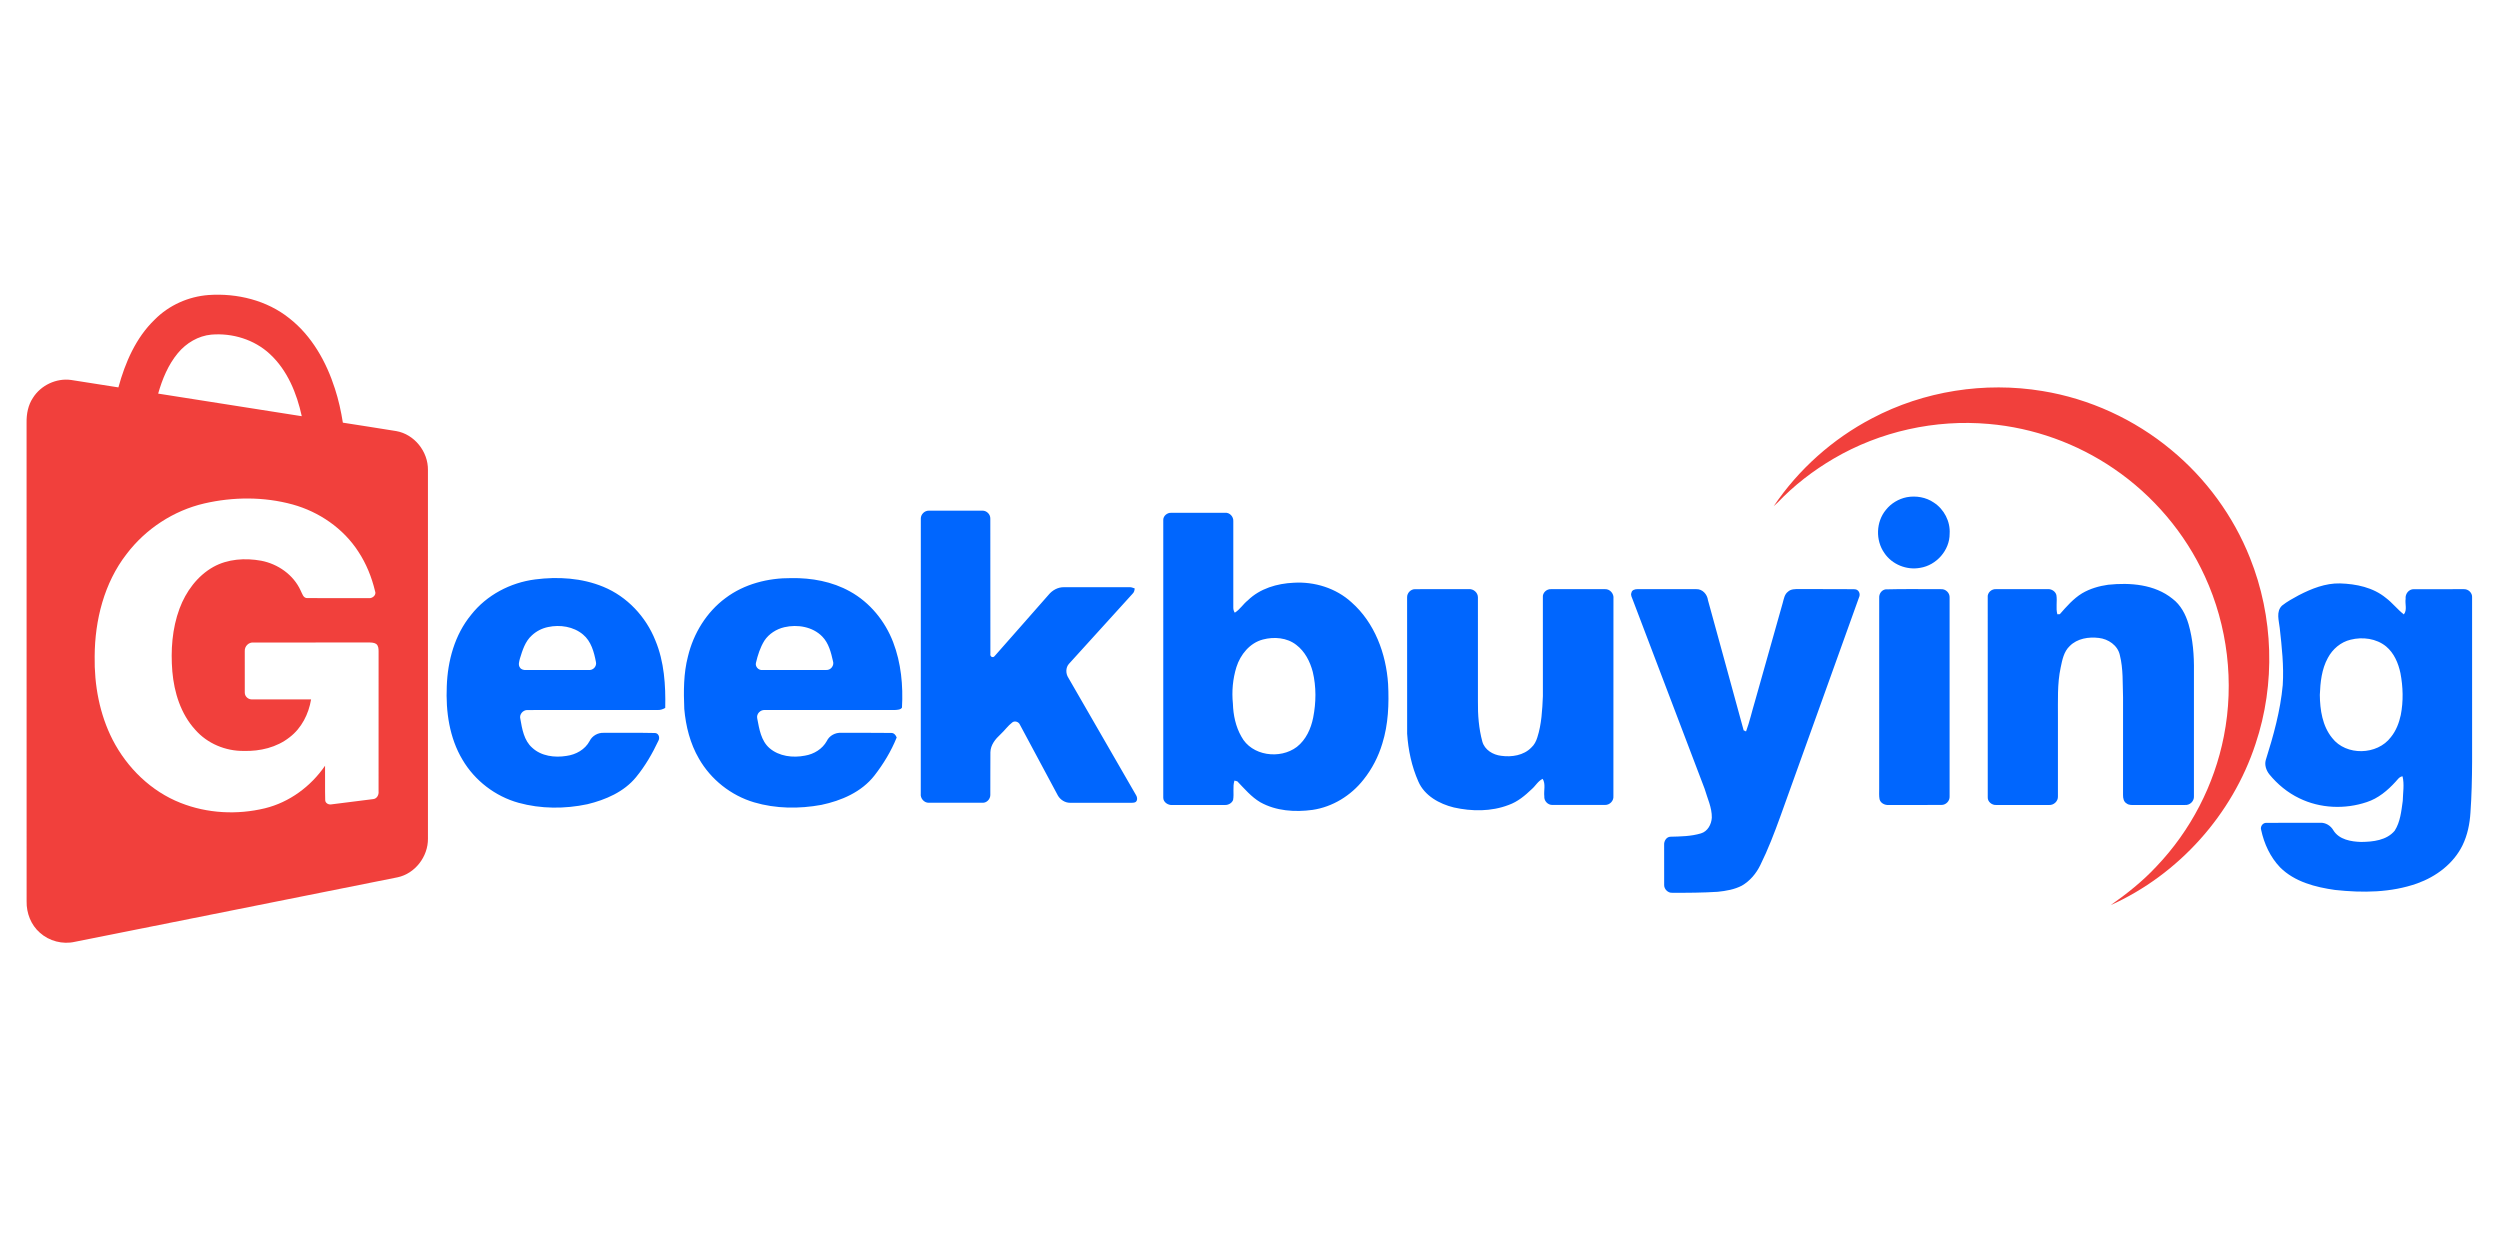
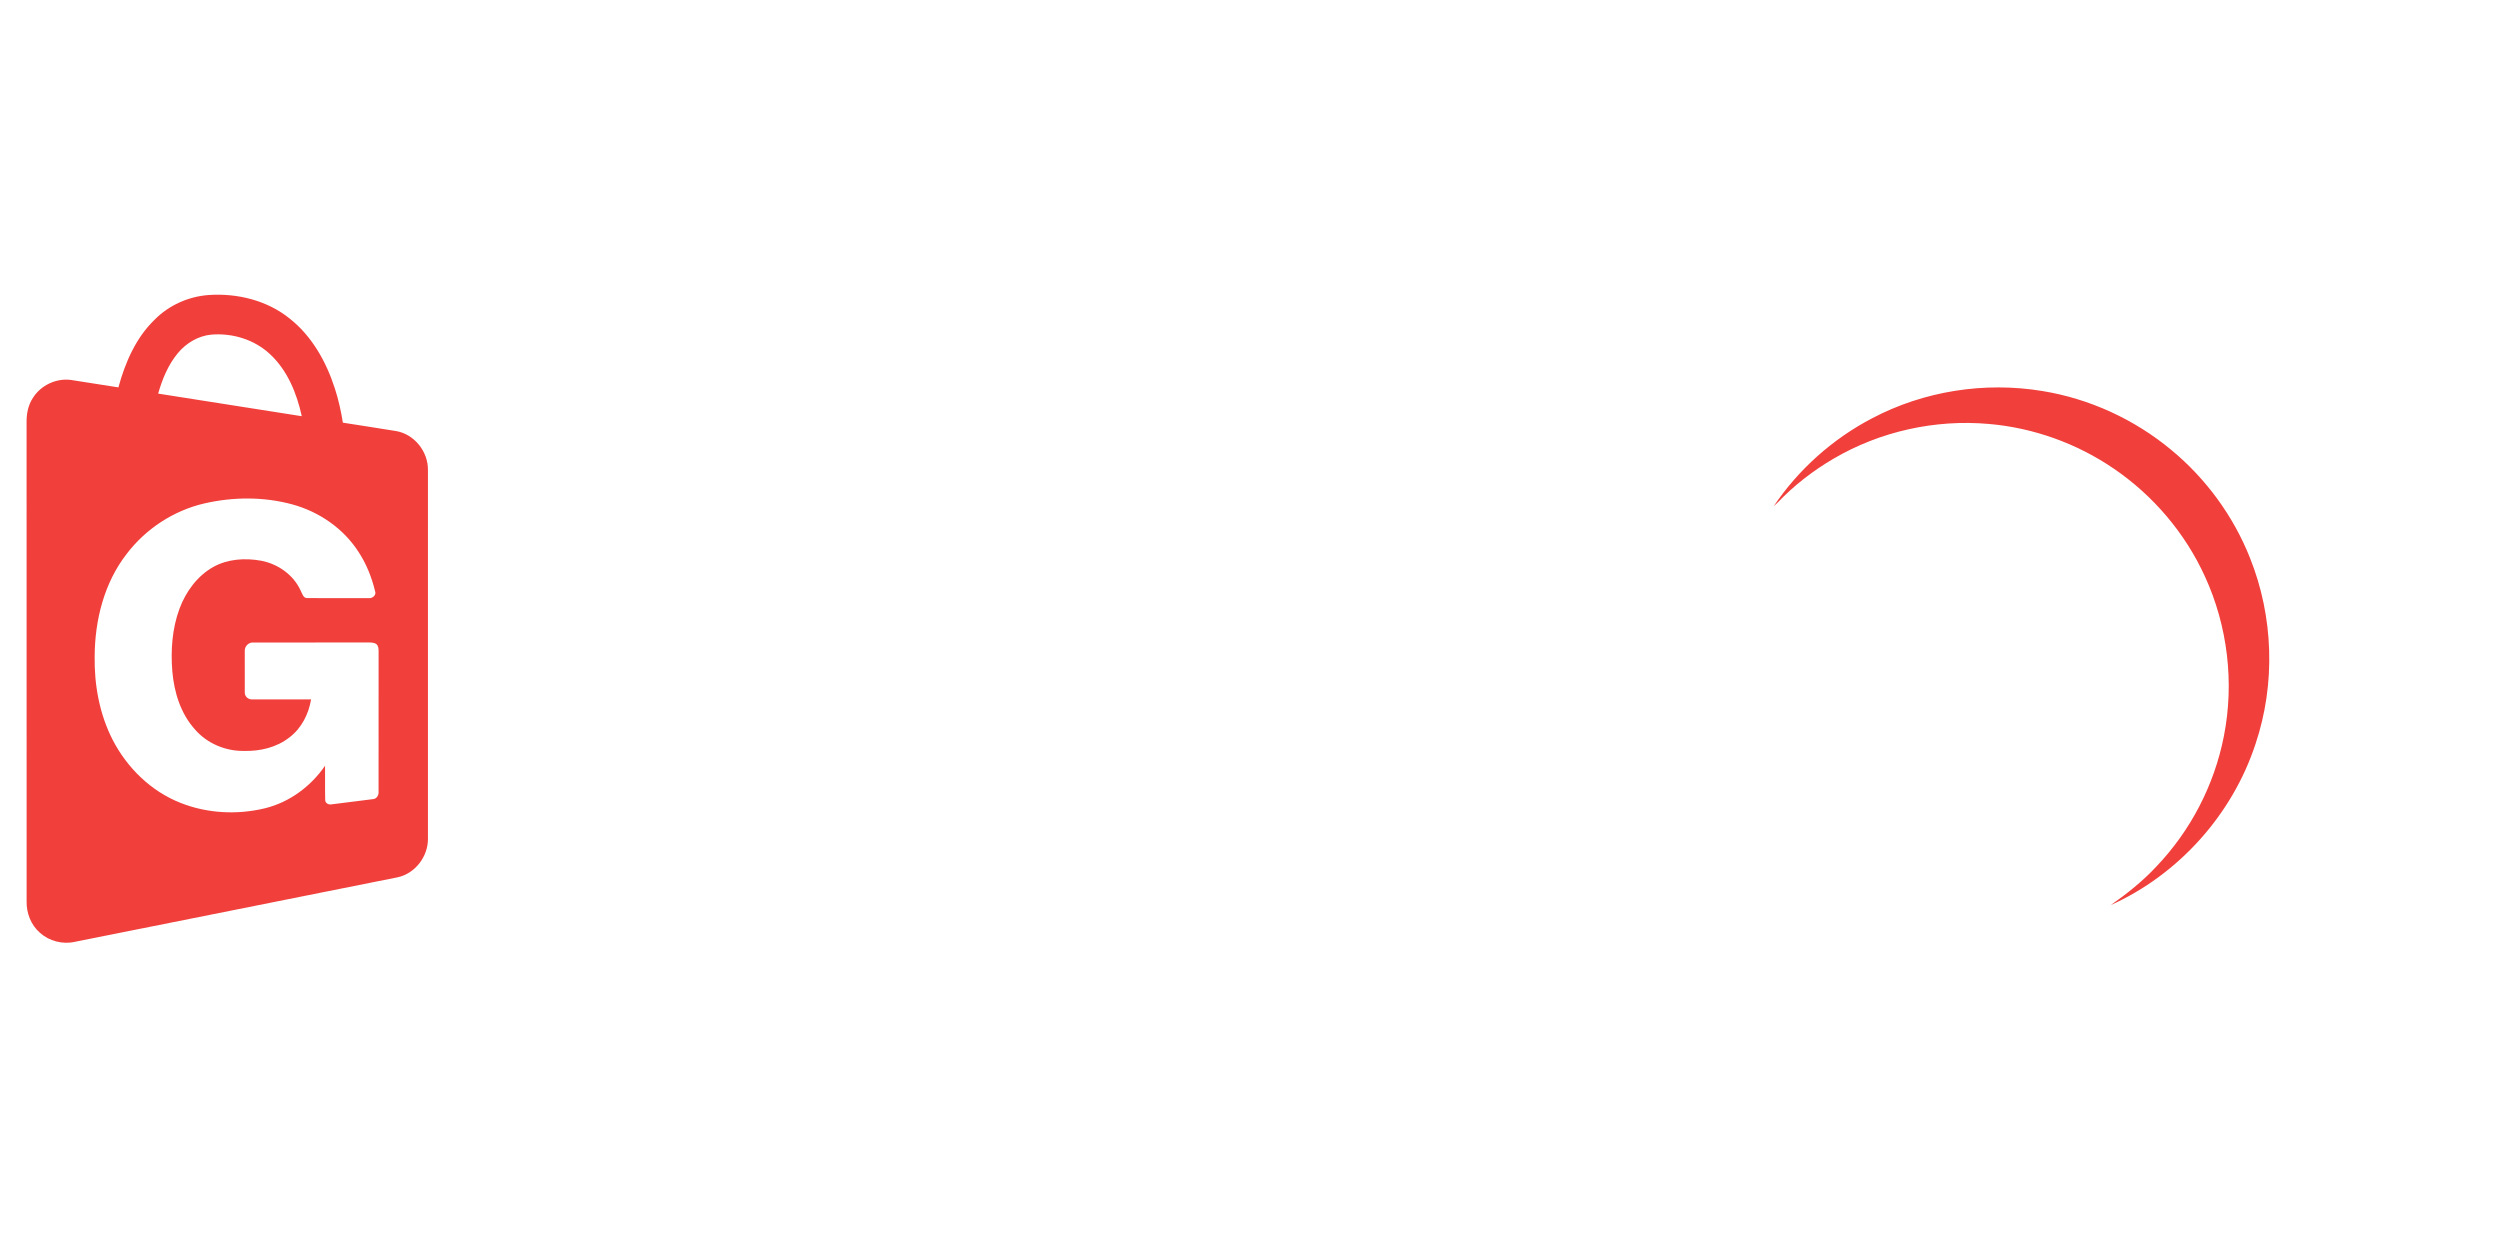
<svg xmlns="http://www.w3.org/2000/svg" viewBox="0 -221 2000 1000">
  <path fill="#f1403c" d="M123.78 34.67c11.37-11.51 27.03-18.48 43.14-19.66 22.75-1.56 46.55 4.21 64.55 18.62 18 14.09 29.59 34.83 36.47 56.32 2.88 8.86 4.9 17.98 6.35 27.18 14.24 2.26 28.5 4.41 42.72 6.74 14.51 2.54 25.53 16.44 25.34 31.06.08 98.33.06 196.66.01 294.99.15 14.29-10.27 27.99-24.37 30.94-86.01 17.32-172.08 34.32-258.1 51.59-9.8 2.25-20.55-.57-28.01-7.29-7.12-6.21-10.78-15.7-10.59-25.06-.06-127.7-.01-255.4-.03-383.1-.1-6.85 1.21-13.88 5.05-19.66 6.32-10.13 18.72-15.99 30.56-14.37 12.62 1.94 25.24 3.92 37.85 5.94 5.43-19.89 13.97-39.73 29.06-54.24m18.56 26.76c-7.79 9.36-12.5 20.85-15.81 32.45 38.3 6.03 76.59 12.05 114.89 18.08-3.99-18.36-11.5-36.8-25.55-49.77-12.44-11.58-29.96-16.9-46.77-15.5-10.47.97-20.1 6.73-26.76 14.74m21.09 120.32c-24.62 5.72-46.9 20.35-62.16 40.46-17.96 23.14-25.39 52.89-25.54 81.81-.38 22.98 3.88 46.36 14.43 66.91 11.54 22.38 30.75 41.15 54.34 50.4 21.26 8.44 45.22 9.67 67.39 4.31 19.63-4.78 36.79-17.51 48.15-34.06.12 9.14-.13 18.29.12 27.43.01 2.5 2.64 3.89 4.89 3.49 11.17-1.35 22.33-2.74 33.48-4.22 3.04-.3 4.63-3.39 4.32-6.2.02-37.38-.01-74.76.02-112.14-.02-2.07-.16-4.49-1.98-5.83-1.76-1.1-3.92-1.11-5.92-1.13-30.69.05-61.37-.01-92.06.04-3.96-.42-7.35 3-7.1 6.93-.04 11.05-.07 22.11.01 33.17 0 3.2 2.95 5.64 6.07 5.4 15.66 0 31.32.01 46.98-.01-1.93 11.68-7.62 23.01-17.16 30.28-10.29 8.18-23.75 11.31-36.69 10.95-14.56.18-29.18-5.91-38.81-16.92-11.59-12.68-16.9-29.83-18.35-46.66-1.37-16.91-.18-34.34 5.78-50.34 5.07-13.57 14.21-26.08 26.98-33.26 11.58-6.45 25.47-7.31 38.3-4.99 13.4 2.56 25.83 11.23 31.56 23.8 1.29 2.37 2.04 6.36 5.54 6.1 16.32.07 32.64.01 48.97.03 2.94.39 6.37-2.5 5.05-5.59-2.67-11.15-7.01-21.98-13.34-31.57-11.99-18.6-31.37-31.89-52.58-37.76-22.97-6.3-47.55-6.17-70.69-.83Zm1334.21-68.1c41.43-21.88 90.11-29.48 136.3-21.83 37.72 6.14 73.67 22.66 103.05 47.09 27.76 22.91 49.66 52.87 62.96 86.32 18.88 47.06 20.62 100.84 4.47 148.93-18.56 56.58-61.6 104.54-115.91 128.97 13.11-9.18 25.72-19.21 36.64-30.97 27.37-28.66 46.33-65.26 53.94-104.16 8.46-42.82 3.07-88.25-15.18-127.9-15.81-34.67-41.39-64.74-72.85-86.18-29.54-20.2-64.31-32.7-99.97-35.76-42.9-3.82-86.96 5.92-124.14 27.71-16.44 9.64-31.71 21.39-44.86 35.21-1.02.99-2.07 1.93-3.12 2.86 19.86-29.47 47.18-53.83 78.67-70.29Z" />
-   <path fill="#0066fe" d="M1525.44 176.76c7.39-1.34 15.36 0 21.6 4.29 8.22 5.28 13.34 15.17 12.67 24.96.08 13.16-10.57 25.2-23.49 27.24-10.83 2.07-22.61-2.67-28.75-11.86-7.14-10.15-6.7-24.93 1.26-34.5 4.1-5.23 10.21-8.83 16.71-10.13ZM736.65 193.8c-.01-3.35 3.03-6.32 6.38-6.27 14.31-.06 28.62-.05 42.93-.01 3.38-.05 6.39 2.96 6.29 6.35.09 36.07-.04 72.15.06 108.22-.48 2.2 2.06 3.64 3.46 1.7 14.46-16.21 28.66-32.67 43.08-48.93 2.95-3.61 7.39-6.15 12.14-6.09 17.34-.01 34.69.03 52.03-.02 1.63-.13 3.21.36 4.72.97-.08 1.61-.49 3.21-1.73 4.32-16.93 18.72-33.97 37.35-50.89 56.08-2.68 2.99-2.6 7.86-.43 11.11 18.09 31.31 36.11 62.64 54.18 93.95 1.09 1.77 1.35 4.88-.99 5.75-1.61.45-3.3.27-4.92.32-15.67-.05-31.34 0-47-.02-3.91.01-7.64-2.38-9.6-5.7-10.17-18.91-20.24-37.89-30.44-56.79-.93-2.26-4.04-3.35-6.05-1.84-3.56 2.7-6.11 6.47-9.39 9.48-4.13 3.79-8.03 8.53-8.16 14.42-.15 11.44.04 22.89-.07 34.34-.09 3.22-2.92 6.26-6.26 6.07-14.36.04-28.73.03-43.09 0-3.7.04-6.77-3.64-6.29-7.27.05-73.38-.02-146.76.04-220.14Zm193.96 1.1c-.01-3.21 3.19-5.83 6.32-5.65 14.37 0 28.75.02 43.13-.01 3.68-.38 6.84 3.15 6.58 6.74.02 23.02.01 46.04 0 69.06-.03 1.48.36 2.86 1.18 4.13 4.12-2.55 6.67-6.89 10.44-9.89 9.71-9.5 23.46-13.51 36.74-14.09 16.62-1 33.76 4.29 46.14 15.6 18.58 16.35 27.74 41.1 29.33 65.36.81 15.98.2 32.27-4.61 47.65-3.14 10.47-8.22 20.37-15.07 28.91-9.98 12.74-24.73 21.86-40.83 24.21-14.07 1.9-29.11.92-41.73-6.13-7.22-4.26-12.65-10.78-18.39-16.73-.57-.15-1.72-.44-2.29-.59-1.57 5.03-.16 10.37-1.07 15.48-.93 2.5-3.72 4.11-6.35 4.04-14.09.03-28.17 0-42.26.01-3.41.32-7.33-2.25-7.27-5.9 0-74.07-.01-148.14.01-222.2m79.72 95.71c-10.49 2.74-18.01 12.02-21.19 22.05-2.94 9.46-3.82 19.54-2.82 29.36.28 9.06 2.22 18.28 6.75 26.21 8.2 15.56 30.97 18.5 44.43 8.28 7.27-5.7 11.29-14.57 13.04-23.46 2.37-12.03 2.52-24.58-.33-36.54-2.17-8.26-6.28-16.38-13.21-21.62-7.44-5.82-17.77-6.63-26.67-4.28Zm-633.47-19.72c12.41-15.82 31.42-25.81 51.25-28.35 18.26-2.36 37.4-1.19 54.55 5.9 19.01 7.8 34.1 23.94 41.64 42.95 7.1 17.02 8.27 35.73 7.88 53.95-1.88 1.05-3.94 1.81-6.12 1.66-34.73.02-69.47-.04-104.2.03-3.5-.07-6.6 3.55-5.61 7.02 1.43 8.18 2.92 17.37 9.51 23.14 7.22 6.74 18.02 8.08 27.43 6.53 7.5-1 14.85-5.06 18.49-11.89 2.06-4.18 6.61-6.76 11.24-6.57 13.57.1 27.16-.18 40.72.14 3.19-.13 4.47 3.53 3.15 6.03-4.88 10.38-10.67 20.41-17.96 29.29-9.66 11.82-24.4 18.13-38.91 21.65-18.1 3.84-37.23 3.8-55.12-1.14-18.61-5.18-34.99-17.73-44.78-34.39-10.54-17.57-13.48-38.65-12.61-58.84.69-20.33 6.33-41.17 19.45-57.11m61.6 9.73c-4.85.99-9.45 3.34-13.05 6.75-5.29 4.76-7.45 11.84-9.48 18.44-.57 2.32-1.57 5.12.03 7.26 1.06 1.65 3.17 2.05 5 1.95 16.71-.05 33.42.02 50.12-.02 3.44.34 6.44-2.98 5.67-6.36-1.52-7.96-3.81-16.64-10.33-22.02-7.62-6.41-18.41-8.05-27.96-6Zm141.97-23.19c14.96-11.27 34.02-16.09 52.56-15.94 16.17-.27 32.73 2.71 46.97 10.66 15.93 8.78 28.08 23.69 34.55 40.6 6.38 16.6 8.06 34.69 7.06 52.34-1.03 1.73-3.67 1.77-5.51 1.9-34.71.01-69.43 0-104.14.01-3.6-.32-7 3.14-6.14 6.76 1.6 8.36 3.02 17.85 9.82 23.75 7.71 6.64 18.75 7.89 28.45 5.99 7.11-1.2 13.87-5.29 17.4-11.71 2.04-4.33 6.86-6.83 11.56-6.54 13.31.08 26.62-.12 39.92.1 2.26-.06 3.7 1.7 4.41 3.65-4.4 10.94-10.61 21.17-17.84 30.48-10.29 13.17-26.47 20.09-42.44 23.43-17.78 3.26-36.44 3.09-53.84-2.06-18.43-5.47-34.52-18.23-44.05-34.9-7.06-12.1-10.55-25.98-11.75-39.84-.57-14.04-.63-28.3 2.94-42 4.39-18.33 14.83-35.41 30.07-46.68m47.06 23.33c-6.37 1.48-12.33 5.26-15.97 10.74-3.36 5.43-5.33 11.61-6.77 17.79-.73 2.99 2.03 6.01 5.06 5.72 17.08-.03 34.17.03 51.25-.03 3.58.22 6.49-3.62 5.33-7.02-1.56-7.01-3.43-14.49-8.62-19.77-7.7-7.86-19.87-9.85-30.28-7.43Zm1059.09-33.97c17.56-1.83 37.16-.34 51.4 11.19 6.6 4.97 10.56 12.54 12.85 20.33 3.53 12.2 4.49 25 4.32 37.66 0 33.36.02 66.72-.01 100.07.26 3.83-3.22 7.24-7.03 6.93-13.36.09-26.73-.02-40.08.05-2.29-.05-4.8.24-6.71-1.24-2.38-1.34-2.94-4.28-2.89-6.78.01-26-.01-51.99.01-77.99-.41-11.36.23-22.91-2.59-34.03-1.67-7.7-9.26-12.8-16.76-13.63-8.14-1-17.34.41-23.31 6.49-4.74 4.44-5.98 11.13-7.25 17.21-2.82 13.12-2.09 26.61-2.18 39.94-.01 21.04.02 42.08-.01 63.12.23 3.88-3.41 7.22-7.23 6.88-14.05.02-28.1.02-42.14 0-3.4.22-6.92-2.56-6.77-6.1-.06-53.31-.01-106.63-.02-159.94-.45-3.76 3.06-6.94 6.74-6.63 13.72-.05 27.44 0 41.16-.03 3.06-.21 6.2 1.68 7.03 4.72.82 5.09-.59 10.4.77 15.42.5-.03 1.48-.07 1.98-.09 5.37-6.09 10.77-12.38 17.78-16.67 6.38-3.77 13.63-5.86 20.94-6.88Zm152.49 8.37c10.19-5.26 21.3-9.71 32.97-9.43 12.9.39 26.44 3.18 36.65 11.58 5.23 3.92 9.21 9.22 14.38 13.21 2.86-3.46.79-8.39 1.43-12.5-.47-3.86 2.53-7.77 6.55-7.68 13.33-.06 26.67-.04 40-.01 3.57-.2 6.93 2.98 6.62 6.62.02 30.35 0 60.71.01 91.06-.14 27.03.59 54.09-1.32 81.08-.55 8.94-2.36 17.91-6.28 26.01-7.16 14.77-21.15 25.22-36.37 30.65-20.97 7.43-43.75 7.59-65.63 5.22-15.74-2.22-32.4-6.49-43.98-18.06-7.88-8.19-12.81-18.91-15.17-29.94-.91-2.67 1.24-5.83 4.14-5.68 14.33-.11 28.67.01 43.01-.05 4.36-.31 8.52 2.3 10.64 6.05 4.57 7.42 14.19 9.06 22.23 9.27 9.4-.09 20.36-1.26 26.79-8.97 4.52-7.05 5.32-15.73 6.46-23.84.16-6.54 1.37-13.26-.17-19.7-2.61.28-3.96 2.67-5.6 4.37-6.36 6.99-13.88 13.3-23.01 16.26-17.48 5.9-37.37 5.08-54.01-3.08-9.29-4.45-17.4-11.15-23.91-19.09-2.51-3.15-4.01-7.44-2.9-11.43 6.16-19.56 11.72-39.5 13.59-60 .96-15.25-.72-30.51-2.41-45.65-.62-5.93-3.12-13.09 1.8-17.91 4.13-3.31 8.85-5.83 13.49-8.36m41.39 35.61c-7.85 1.85-14.41 7.49-18.17 14.53-4.98 9.02-6.05 19.53-6.44 29.64.14 12 2.04 24.83 9.85 34.43 11.15 14.51 36.15 13.85 47.01-.67 4.14-5.07 6.52-11.33 7.9-17.68 2.16-11.05 1.84-22.5-.27-33.54-1.71-7.97-5.07-16.01-11.48-21.34-7.81-6.38-18.81-7.8-28.4-5.37Zm-754.78-33.9c-.11-3.45 2.94-6.61 6.42-6.52 14.32-.11 28.65-.02 42.97-.04 3.72-.31 7.25 2.78 7.26 6.55.05 27.72 0 55.45.01 83.18-.15 10.82.69 21.75 3.52 32.22 1.84 6.65 8.52 10.65 15.07 11.39 8.37 1.18 18.02-.27 24.13-6.61 2.39-2.14 3.85-5.06 4.79-8.08 3.43-10.67 3.96-21.93 4.46-33.03-.04-26.32-.02-52.64-.02-78.96-.43-3.74 3.02-6.9 6.67-6.64 14.35-.04 28.71-.04 43.06 0 3.99-.19 7.26 3.73 6.74 7.62-.02 52.66.05 105.32-.04 157.97.35 3.73-2.9 7.12-6.62 7.04-14.06.07-28.12.06-42.17.01-3.67.11-6.8-3.25-6.49-6.88-.53-4.63 1.26-9.85-1.3-14.01-3.76 1.76-5.7 5.66-8.77 8.27-5.4 5.18-11.28 10.08-18.43 12.62-13.92 5.37-29.48 5.24-43.88 2.01-11.55-2.84-23.42-9.34-28.36-20.71-5.35-12.06-8.13-25.2-8.99-38.34-.07-36.35-.02-72.71-.03-109.06Zm179.44-3.61c.33-2.28 2.9-2.98 4.87-2.94 15.67.01 31.34-.02 47.02.01 4.97-.18 8.8 4.16 9.37 8.86 9.42 34.71 19.18 69.34 28.53 104.07.48.23 1.44.68 1.92.91 2.9-7.85 4.7-16.06 7.12-24.07 7.41-26.27 14.83-52.54 22.24-78.81.89-3.15 1.37-6.8 4.18-8.92 2.31-2.18 5.68-2.12 8.65-2.09 14.88.11 29.77-.12 44.64.12 3.34.03 4.97 3.76 3.53 6.57-20.91 58.52-42.06 116.95-63.02 175.46-4.74 13.12-9.75 26.18-15.95 38.7-3.24 6.66-8.23 12.62-14.67 16.36-5.97 3.14-12.75 4.26-19.38 4.96-12.07.75-24.16.85-36.24.78-3.42.35-6.68-2.82-6.61-6.2-.06-10.72-.03-21.45-.02-32.17-.2-2.92 1.74-6.25 4.88-6.47 8.2-.19 16.59-.29 24.53-2.66 5.43-1.58 8.42-7.25 8.73-12.59.16-8.06-3.58-15.55-5.77-23.15-19.12-50.41-38.37-100.77-57.49-151.18-.56-1.79-1.9-3.63-1.06-5.55Zm203.33-2.76c14.83-.43 29.7-.11 44.54-.16 3.63-.17 6.9 3.09 6.68 6.74.02 53.01.02 106.02 0 159.03.24 3.6-2.91 6.89-6.5 6.84-14.08.12-28.16 0-42.24.05-3.06.23-6.57-1.47-7.3-4.63-.53-2.77-.26-5.6-.3-8.39.02-50.97 0-101.93.02-152.9-.15-3.07 1.95-6.12 5.1-6.58Z" />
</svg>